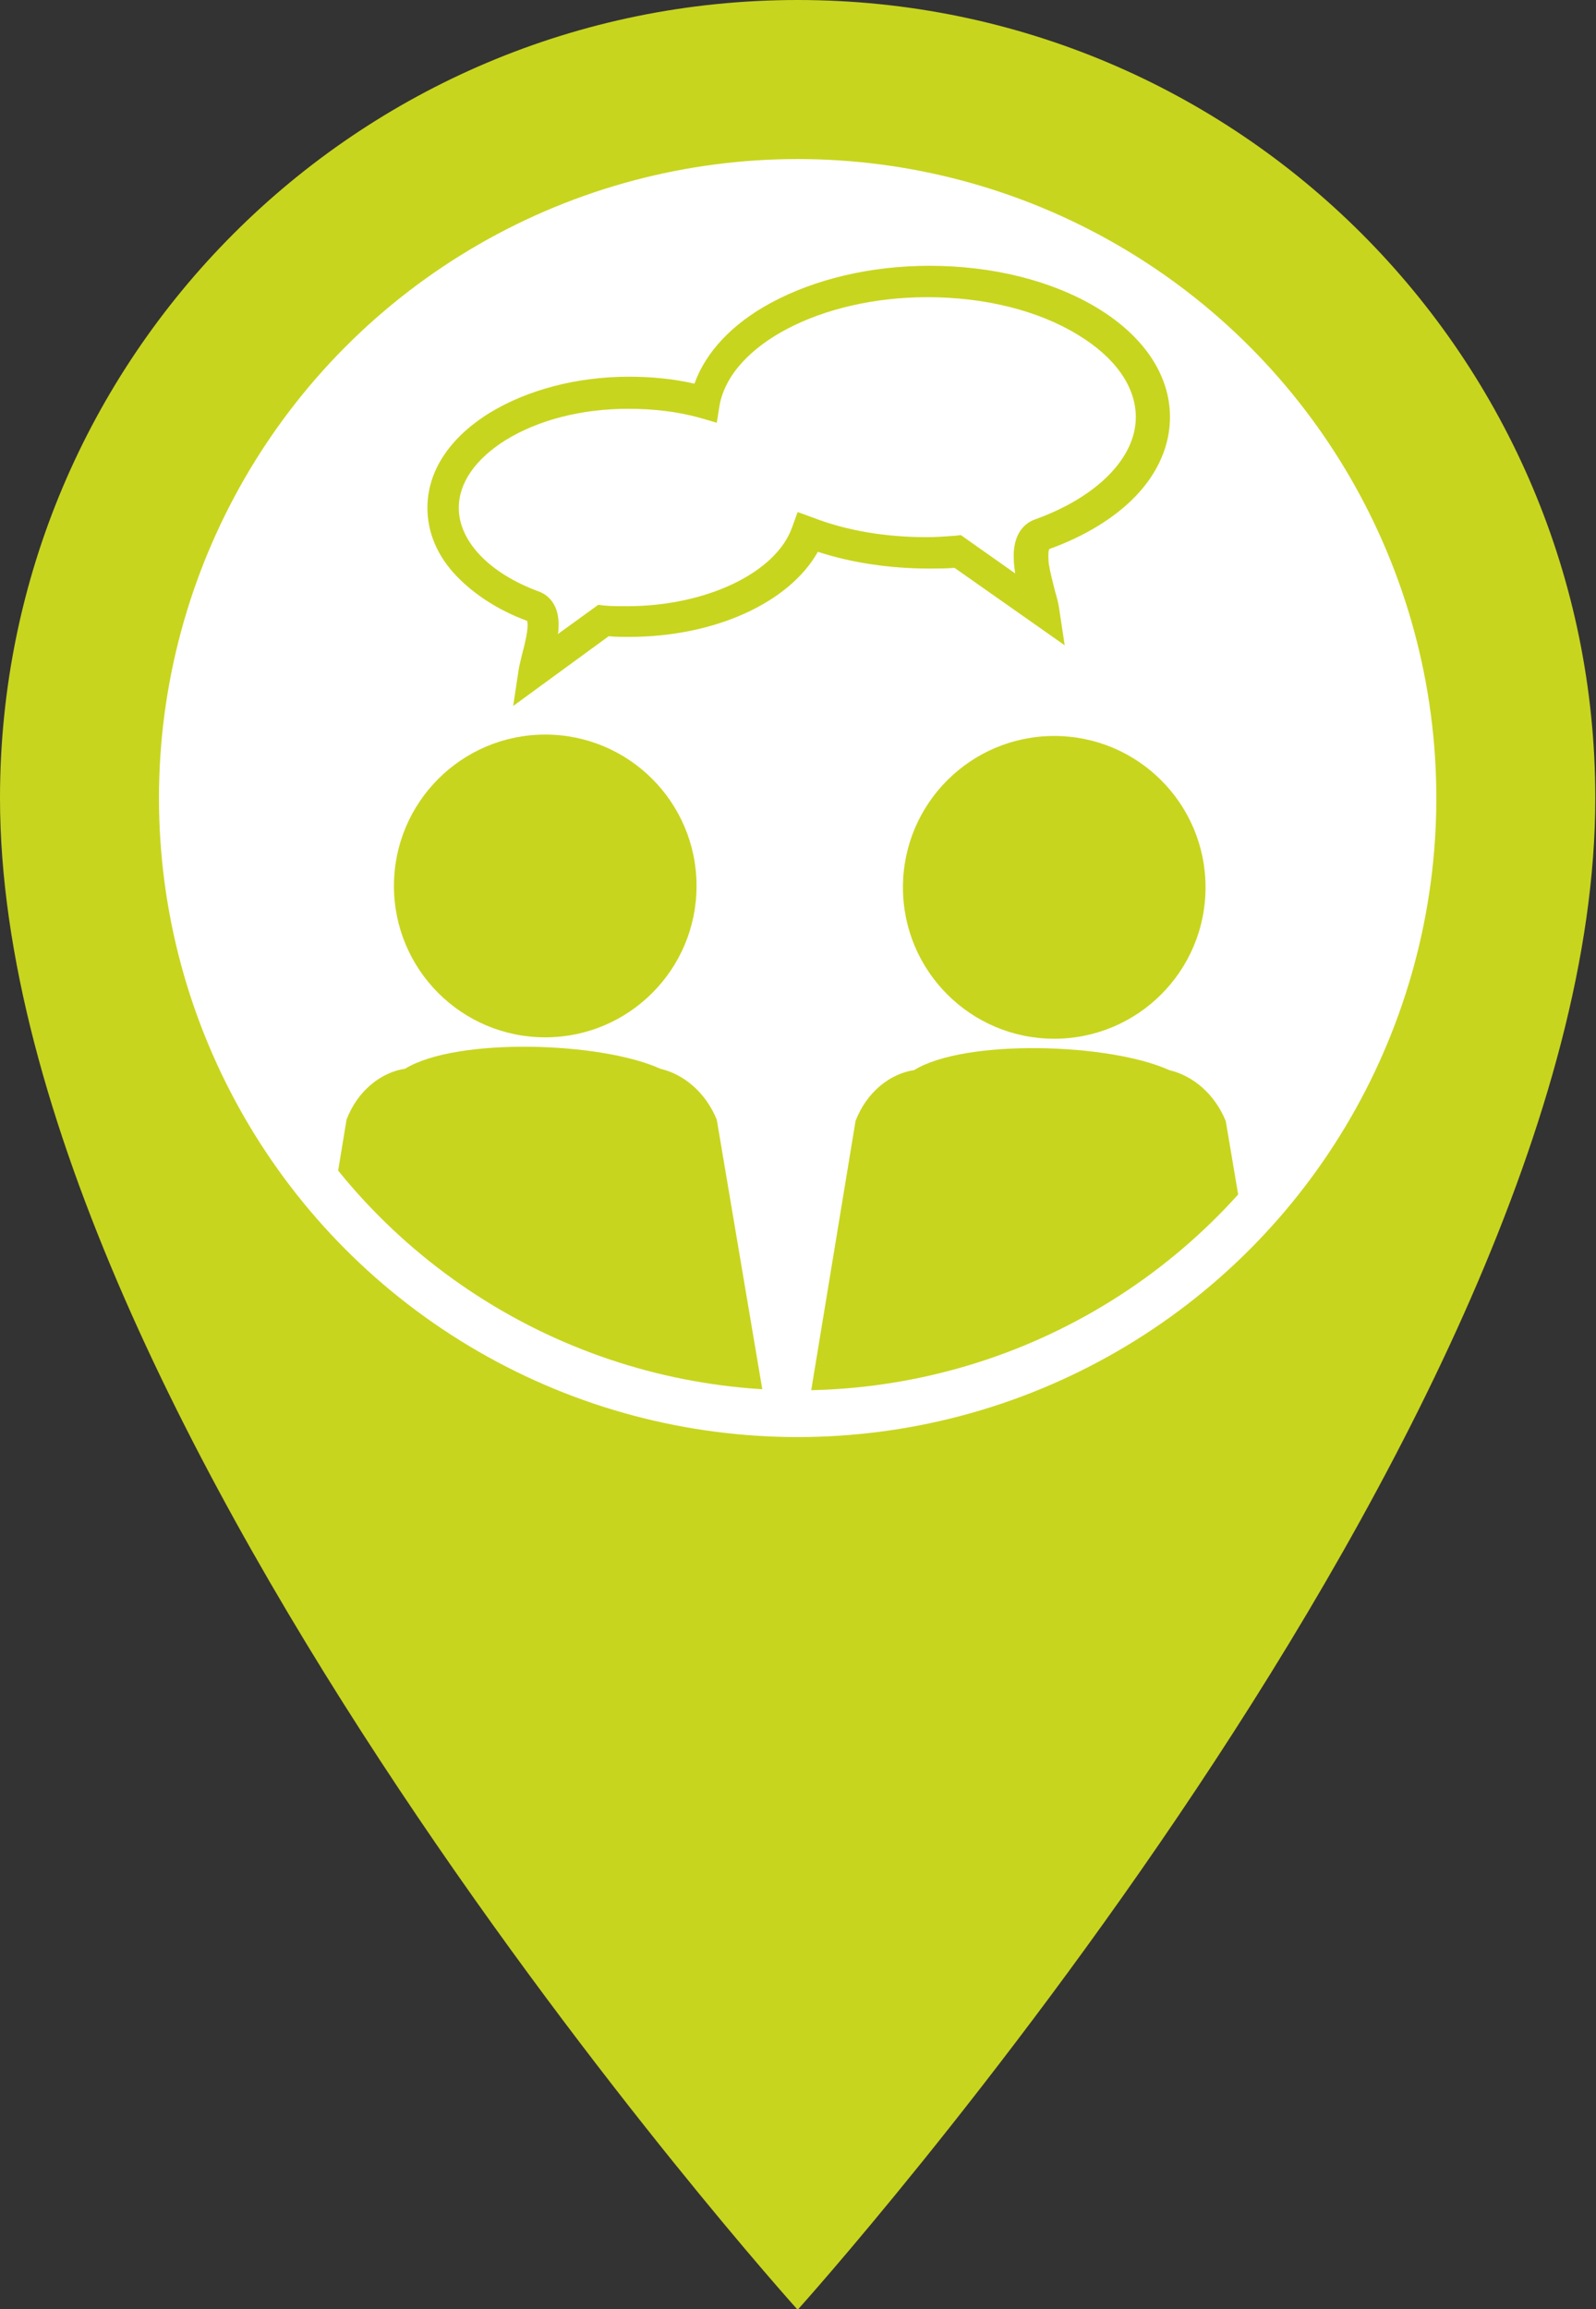
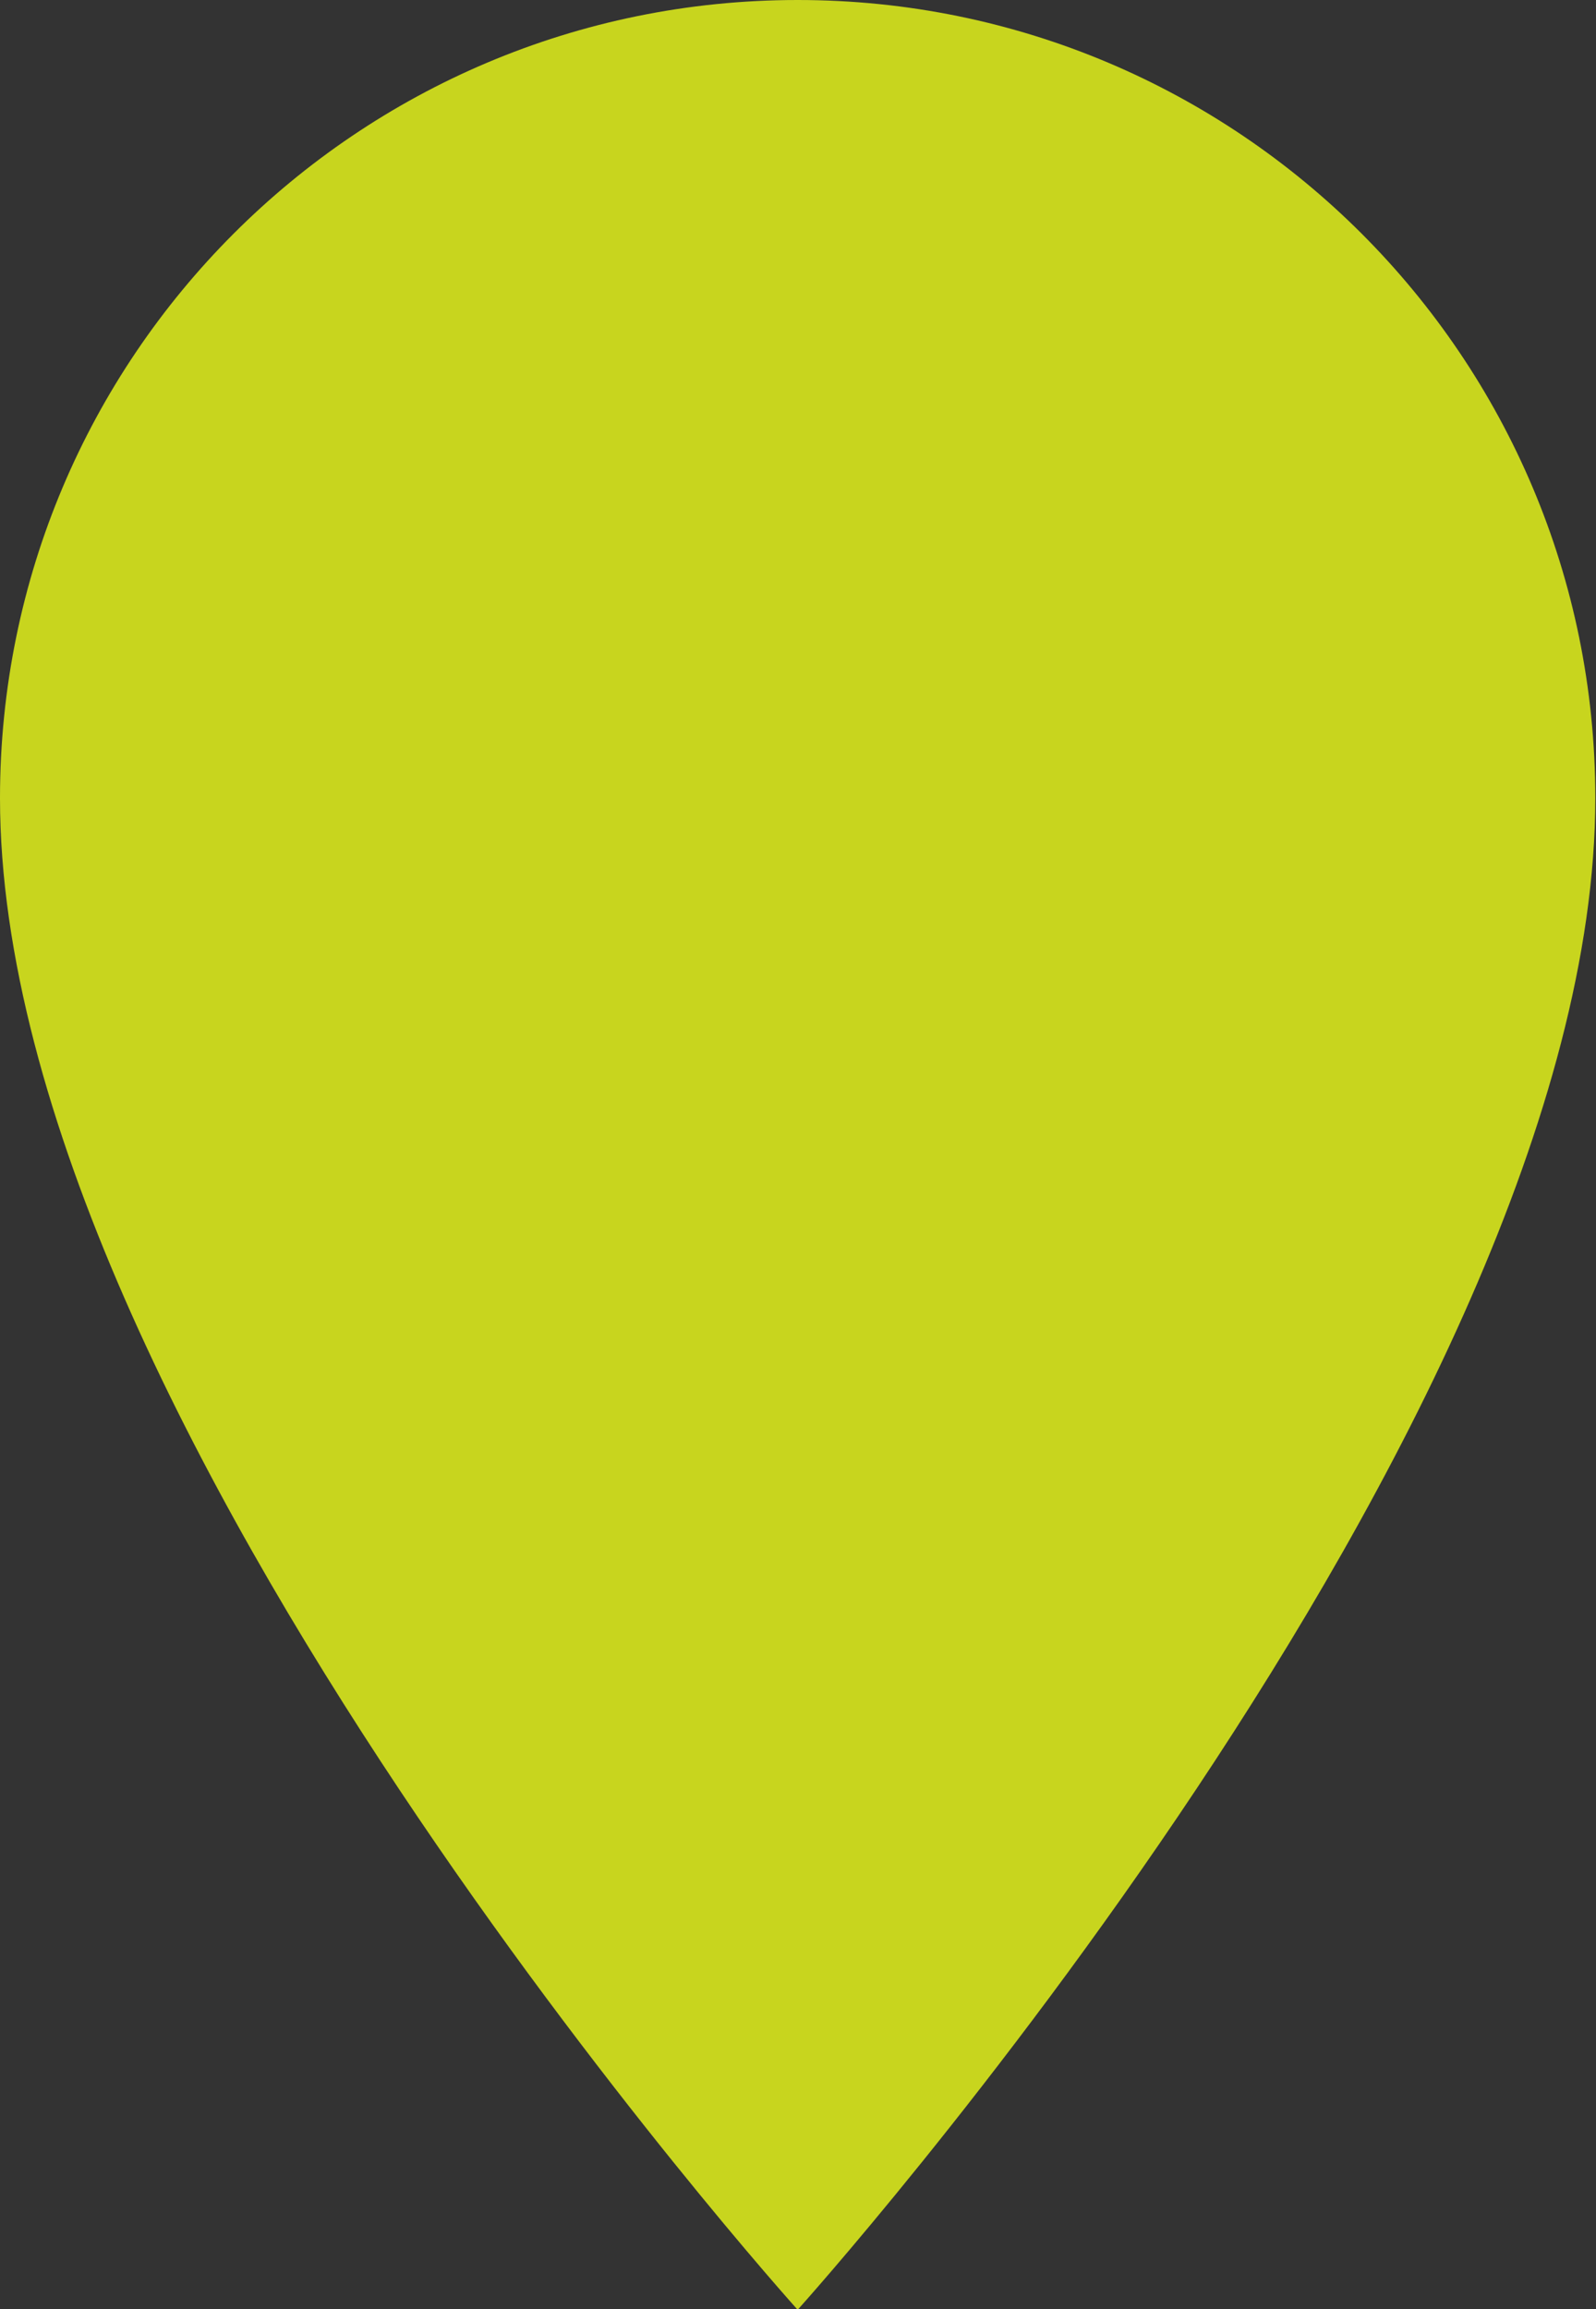
<svg xmlns="http://www.w3.org/2000/svg" xmlns:xlink="http://www.w3.org/1999/xlink" version="1.1" id="Layer_2" x="0px" y="0px" viewBox="-365 115 228.9 331" enable-background="new -365 115 228.9 331" xml:space="preserve">
  <rect x="-365" y="115" width="228.9" height="331" fill="#333333" stroke="none" />
  <g>
    <path fill="#C8D51E" d="M-365,229.4c0-63.2,51.2-114.4,114.4-114.4s114.4,51.2,114.4,114.4c0,89.8-114.4,216.7-114.4,216.7   S-365,319.2-365,229.4L-365,229.4z" />
-     <circle fill="#FFFFFF" cx="-250.6" cy="229.4" r="91.6" />
    <g>
      <defs>
        <circle id="SVGID_1_" cx="-250.5" cy="229.4" r="84.9" />
      </defs>
      <clipPath id="SVGID_2_">
        <use xlink:href="#SVGID_1_" overflow="visible" />
      </clipPath>
      <g clip-path="url(#SVGID_2_)">
        <g>
-           <path fill="#C8D51E" d="M-291.4,216.2l0.8-5.3c0.1-0.6,0.3-1.3,0.5-2.2c0.3-1.1,1-3.8,0.7-4.7c-4.1-1.5-7.6-3.8-10.1-6.4      c-2.8-2.9-4.2-6.3-4.2-9.8c0-5.2,3.1-10,8.9-13.6c5.4-3.3,12.5-5.2,20-5.2c3.2,0,6.4,0.3,9.4,1c1.6-4.5,5.4-8.6,11-11.6      c6.3-3.4,14.3-5.3,22.7-5.3c9,0,17.5,2.1,24,6c6.8,4.1,10.5,9.7,10.5,15.7c0,4-1.7,8-5,11.4c-3,3.1-7.3,5.7-12.3,7.5      c-0.1,0.1-0.2,0.6-0.1,2c0.2,1.3,0.6,2.8,0.9,4c0.3,1,0.5,1.8,0.6,2.5l0.8,5.3l-15.8-11.1c-1.2,0.1-2.4,0.1-3.6,0.1      c-5.6,0-11.1-0.8-16-2.4c-4.1,7.3-14.8,12.2-27.1,12.2c-0.9,0-1.9,0-2.9-0.1L-291.4,216.2z M-274.9,173.6      c-6.7,0-12.9,1.6-17.6,4.5c-4.3,2.7-6.7,6.1-6.7,9.7c0,4.8,4.4,9.4,11.5,12c1.1,0.4,3,1.7,2.8,5.2c0,0.3,0,0.6-0.1,0.9l5.8-4.2      l0.8,0.1c1.1,0.1,2.2,0.1,3.3,0.1c11.4,0,21.4-4.8,23.7-11.3l0.8-2.2l2.2,0.8c4.9,1.9,10.5,2.8,16.3,2.8c1.4,0,2.7-0.1,4.1-0.2      l0.8-0.1l7.8,5.5c-0.1-0.7-0.2-1.4-0.2-2c-0.1-1.7,0.2-4.8,3.2-5.8c8.8-3.2,14.3-8.8,14.3-14.6c0-4.4-3-8.6-8.3-11.8      c-5.7-3.5-13.4-5.4-21.6-5.4c-15.2,0-28.2,6.8-29.8,15.5l-0.4,2.5l-2.4-0.7C-267.8,174-271.3,173.6-274.9,173.6z" />
-         </g>
+           </g>
        <g>
          <g>
            <path fill="#C8D51E" d="M-189.2,275.7c-1.6-3.9-4.7-6.5-8.1-7.3c-8.6-3.9-29.3-4.5-36.6,0c-3.4,0.5-6.8,3.1-8.4,7.3l-11,66.8       c-2.4,5.8-16.5,11.5-12,13.4c4.5,1.8,9.7-1.3,12-7.1l16.5-22.8c-0.3,18.6-0.3,20-0.5,25.5l-13.1,84.6       c-1.3,7.9,2.6,11.5,7.9,12.3c5.2,0.8,10.2-1.6,11.3-9.4l13.4-85.9h3.9l13.4,85.9c1.3,7.9,6,10.2,11.3,9.4       c5.2-0.8,9.2-4.5,7.9-12.3l-12.8-82.7c0-1.6,0.3-22.8,0.5-43.2l15.7,38.7c2.4,5.8,7.6,8.6,12,7.1c4.5-1.8-10-7.9-12-13.4       L-189.2,275.7L-189.2,275.7z" />
          </g>
          <g>
-             <circle fill="#C8D51E" cx="-213.8" cy="242.2" r="21.7" />
-           </g>
+             </g>
        </g>
        <g>
          <g>
-             <path fill="#C8D51E" d="M-262.2,275.5c-1.6-3.9-4.7-6.5-8.1-7.3c-8.6-3.9-29.3-4.5-36.6,0c-3.4,0.5-6.8,3.1-8.4,7.3l-11,66.8       c-2.4,5.8-16.5,11.5-12,13.4c4.5,1.8,9.7-1.3,12-7.1l16.5-41.1c-0.3,18.6-0.3,38.2-0.5,43.7l-13.1,84.6       c-1.3,7.9,2.6,11.5,7.9,12.3s10.2-1.6,11.3-9.4l13.4-85.9h3.9l13.4,85.9c1.3,7.9,6,10.2,11.3,9.4c5.2-0.8,9.2-4.5,7.9-12.3       l-12.8-82.7c0-1.6,0.3-4.5,0.5-24.9l15.7,20.5c2.4,5.8,7.6,8.6,12,7.1c4.5-1.8-10-7.9-12-13.4L-262.2,275.5L-262.2,275.5z" />
-           </g>
+             </g>
          <g>
-             <circle fill="#C8D51E" cx="-286.8" cy="242" r="21.7" />
-           </g>
+             </g>
        </g>
      </g>
    </g>
  </g>
</svg>